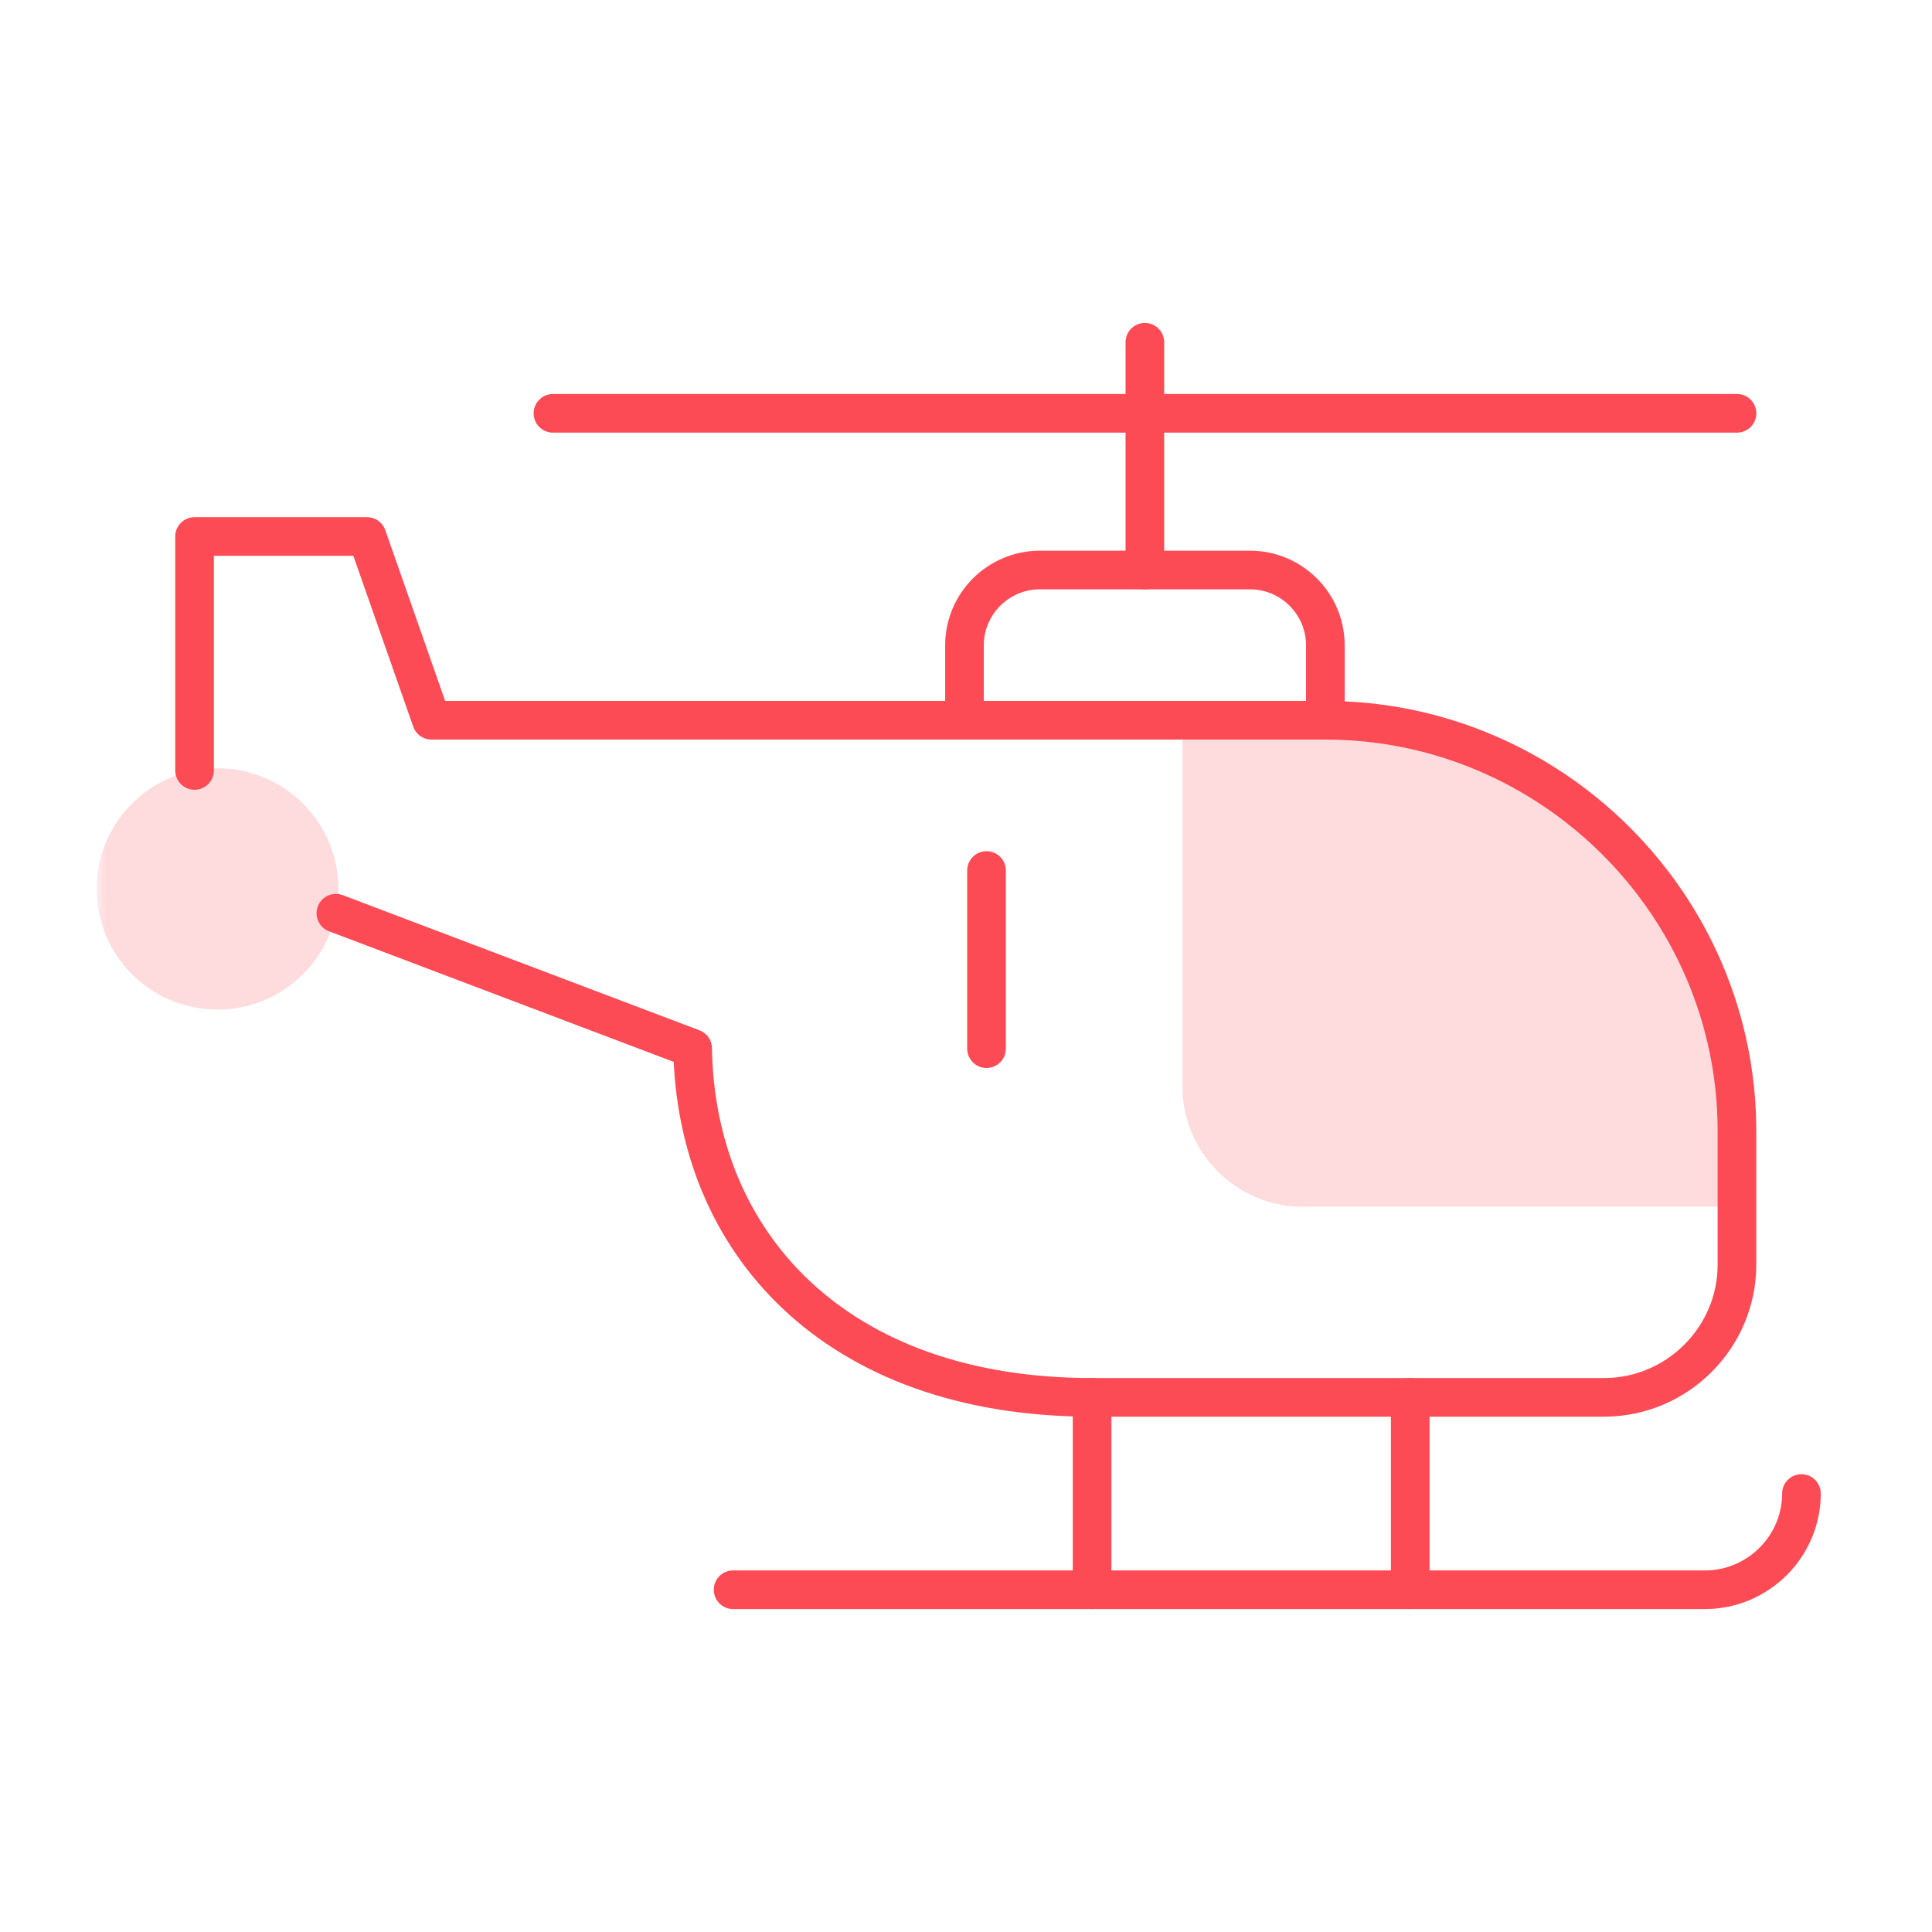
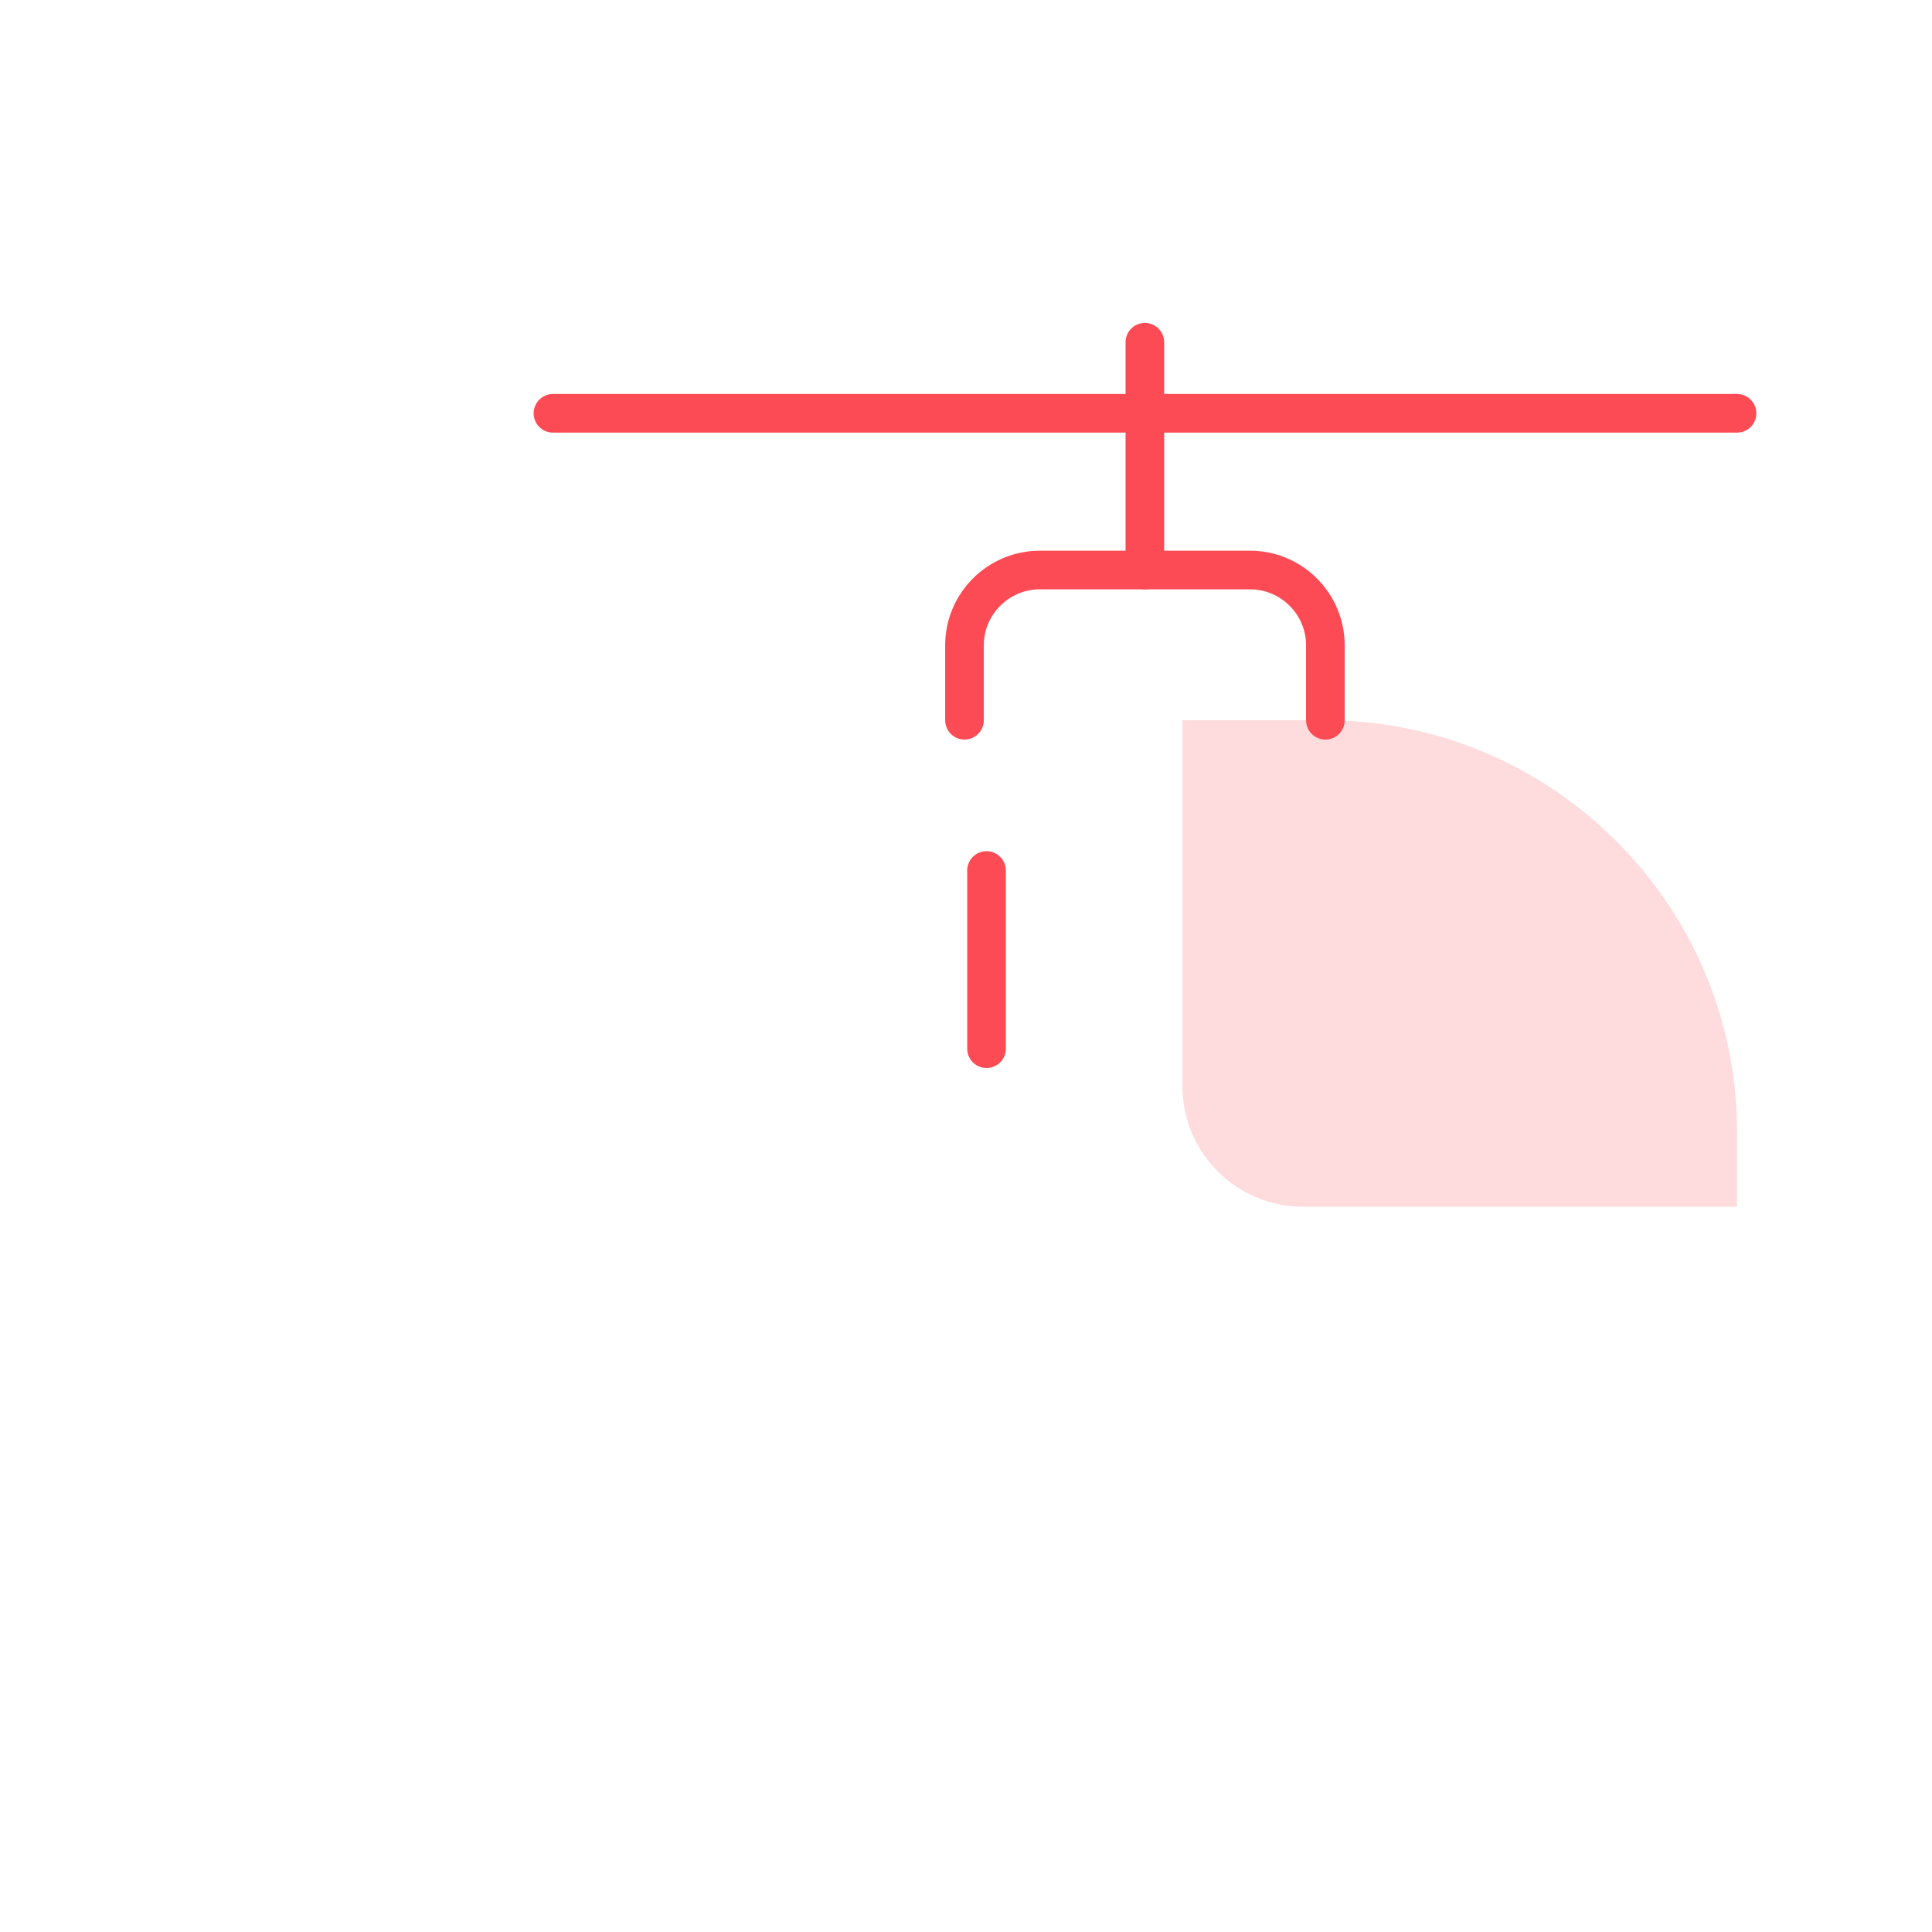
<svg xmlns="http://www.w3.org/2000/svg" width="100" height="100" viewBox="0 0 100 100" fill="none">
  <mask id="mask0_7855_47401" style="mask-type:luminance" maskUnits="userSpaceOnUse" x="5" y="5" width="90" height="90">
    <path d="M5 5H95V95H5V5Z" fill="white" />
  </mask>
  <g mask="url(#mask0_7855_47401)">
    <path opacity="0.2" fill-rule="evenodd" clip-rule="evenodd" d="M61.207 37.28V56.252C61.207 59.666 64.008 62.461 67.43 62.461H89.906V58.54C89.906 46.847 80.318 37.28 68.599 37.28H61.207Z" fill="#FD4B55" />
    <path d="M68.6 37.28V33.395C68.6 31.254 66.846 29.504 64.706 29.504H53.821C51.676 29.504 49.922 31.254 49.922 33.395V37.28" stroke="#FD4B55" stroke-width="2" stroke-miterlimit="10" stroke-linecap="round" stroke-linejoin="round" />
    <path d="M28.621 21.393H89.908" stroke="#FD4B55" stroke-width="2" stroke-miterlimit="10" stroke-linecap="round" stroke-linejoin="round" />
-     <path d="M56.527 82.285V72.327M72.994 72.327V82.285" stroke="#FD4B55" stroke-width="2" stroke-miterlimit="10" stroke-linecap="round" stroke-linejoin="round" />
-     <path d="M93.243 77.304C93.243 80.043 90.996 82.285 88.251 82.285H37.945" stroke="#FD4B55" stroke-width="2" stroke-miterlimit="10" stroke-linecap="round" stroke-linejoin="round" />
    <path d="M59.258 17.715V29.504" stroke="#FD4B55" stroke-width="2" stroke-miterlimit="10" stroke-linecap="round" stroke-linejoin="round" />
    <path d="M51.062 45.057V54.279" stroke="#FD4B55" stroke-width="2" stroke-miterlimit="10" stroke-linecap="round" stroke-linejoin="round" />
-     <path d="M10.07 39.878V27.769H18.998L22.333 37.28H68.597C80.315 37.28 89.904 46.847 89.904 58.54V65.464C89.904 69.238 86.808 72.327 83.025 72.327H56.522C43.192 72.327 36.009 64.282 35.851 54.264L17.386 47.268" stroke="#FD4B55" stroke-width="2" stroke-miterlimit="10" stroke-linecap="round" stroke-linejoin="round" />
-     <path opacity="0.2" fill-rule="evenodd" clip-rule="evenodd" d="M5 46.01C5 49.46 7.801 52.255 11.258 52.255C14.283 52.255 16.805 50.114 17.39 47.268C17.471 46.862 17.517 46.441 17.517 46.01C17.517 42.561 14.716 39.766 11.258 39.766C10.852 39.766 10.455 39.806 10.074 39.877C7.181 40.431 5 42.967 5 46.01Z" fill="#FD4B55" />
  </g>
</svg>